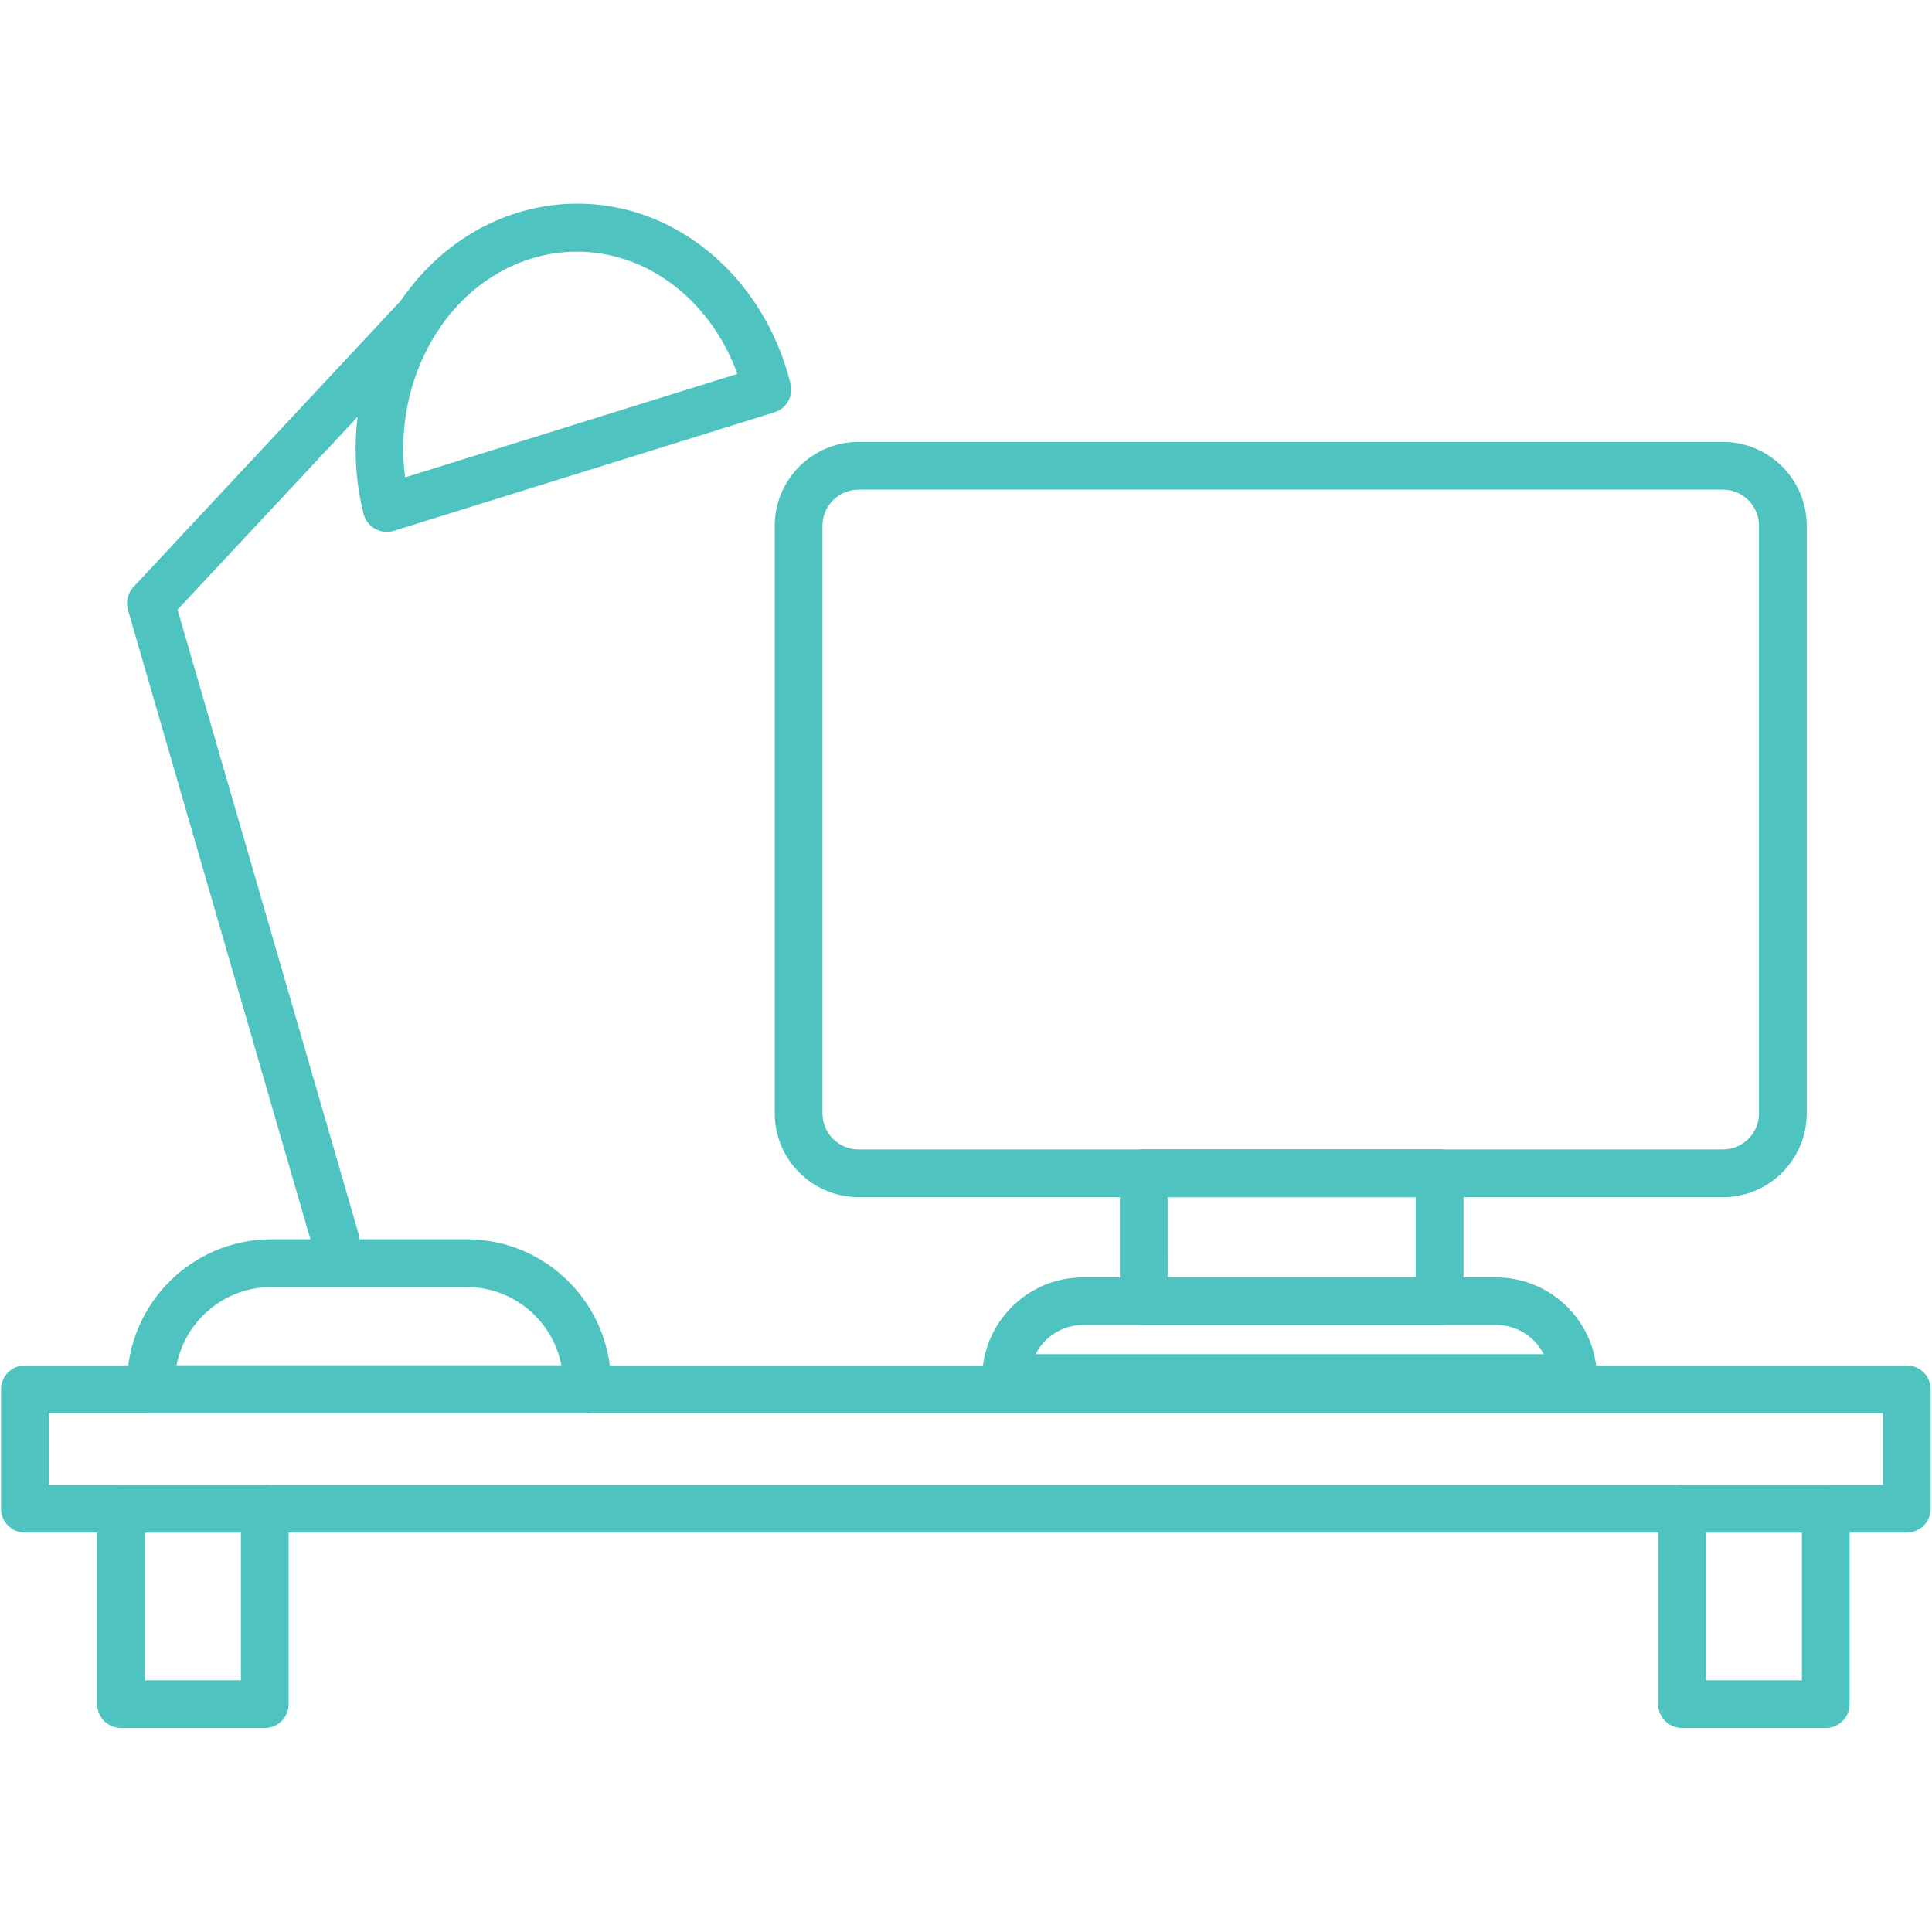
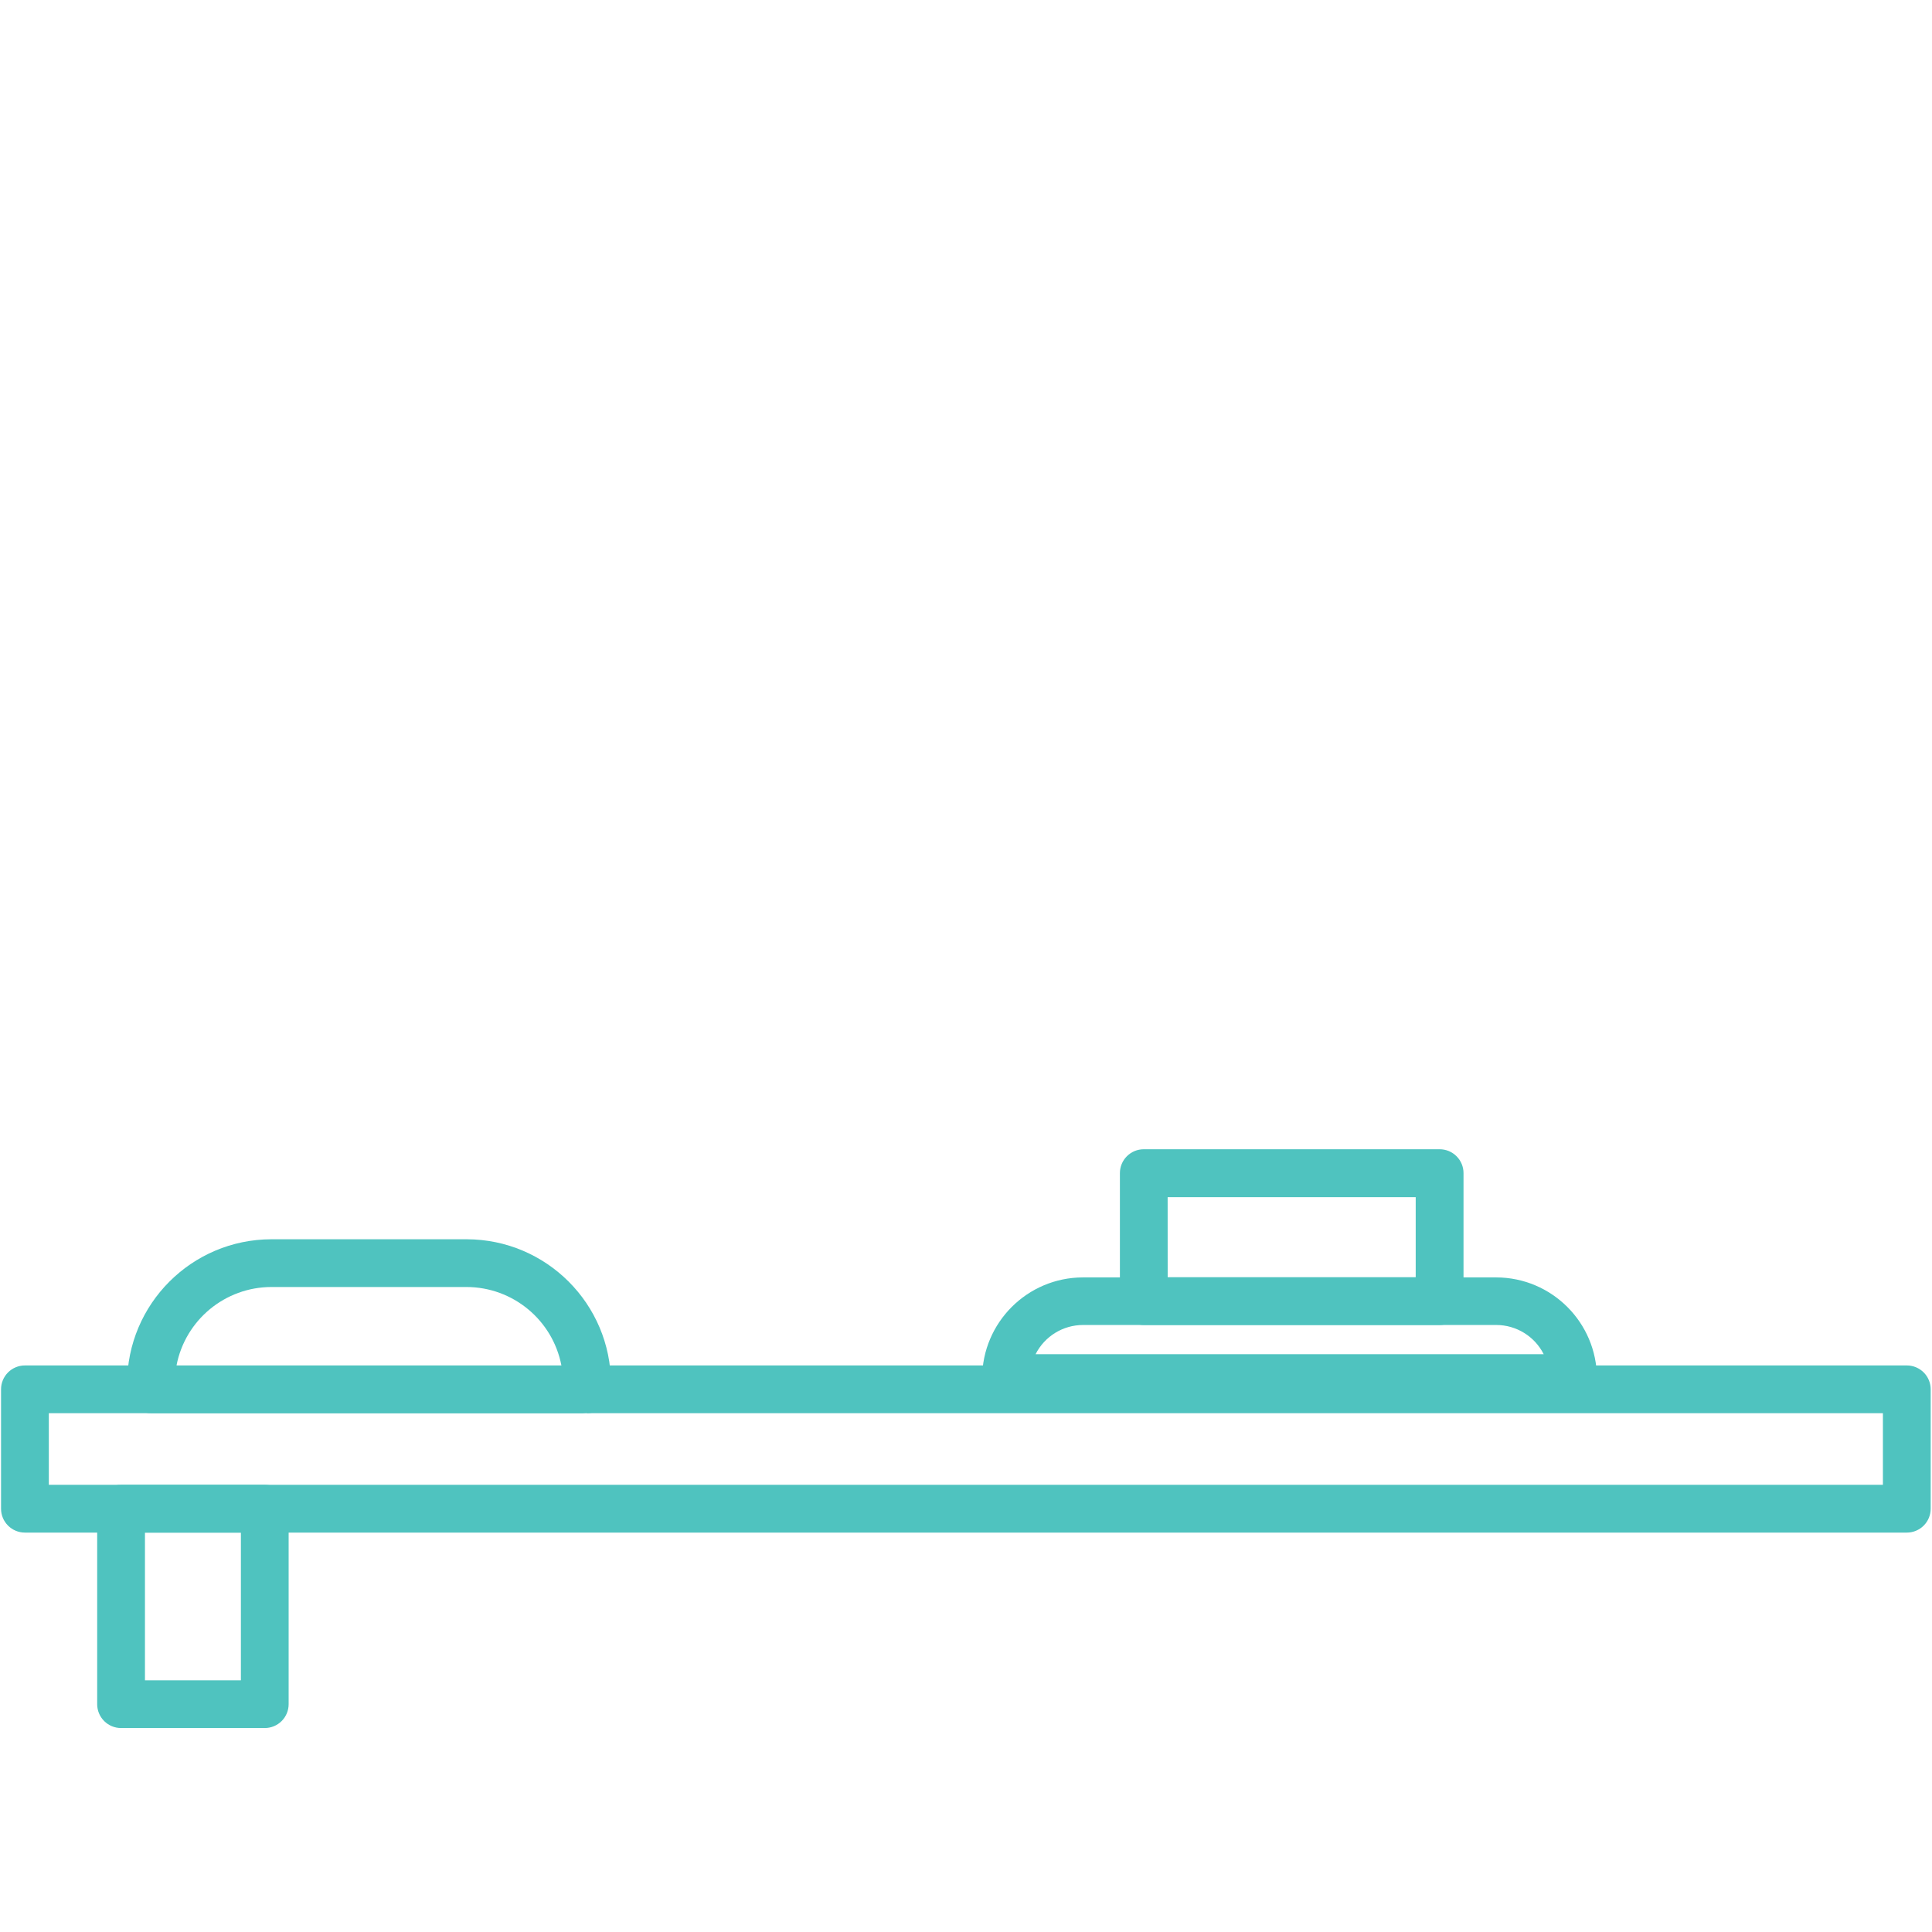
<svg xmlns="http://www.w3.org/2000/svg" height="100px" width="100px" fill="#4fc3bf" viewBox="0 0 499 395" version="1.1" x="0px" y="0px">
  <title>Education-07</title>
  <desc>Created with Sketch.</desc>
  <g stroke="none" stroke-width="1" fill="none" fill-rule="evenodd">
    <g fill="#4fc3bf" fill-rule="nonzero">
      <path d="M492.49,343.84 L6.44,343.84 C4.803,343.843 3.232,343.193 2.074,342.036 C0.917,340.878 0.267,339.307 0.27,337.67 L0.27,306.84 C0.267,305.203 0.917,303.632 2.074,302.474 C3.232,301.317 4.803,300.667 6.44,300.67 L492.49,300.67 C494.127,300.667 495.698,301.317 496.856,302.474 C498.013,303.632 498.663,305.203 498.66,306.84 L498.66,337.67 C498.663,339.307 498.013,340.878 496.856,342.036 C495.698,343.193 494.127,343.843 492.49,343.84 Z M12.61,331.5 L486.32,331.5 L486.32,313 L12.61,313 L12.61,331.5 Z" />
-       <path d="M445,257.21 L221.75,257.21 C209.8,257.193 200.117,247.51 200.1,235.56 L200.1,83.79 C200.117,71.84 209.8,62.157 221.75,62.14 L445,62.14 C456.95,62.157 466.633,71.84 466.65,83.79 L466.65,235.56 C466.633,247.51 456.95,257.193 445,257.21 Z M221.75,74.47 C216.605,74.476 212.436,78.645 212.43,83.79 L212.43,235.56 C212.436,240.705 216.605,244.874 221.75,244.88 L445,244.88 C450.145,244.874 454.314,240.705 454.32,235.56 L454.32,83.79 C454.314,78.645 450.145,74.476 445,74.47 L221.75,74.47 Z" />
      <path d="M371.81,290.22 L295.42,290.22 C293.783,290.223 292.212,289.573 291.054,288.416 C289.897,287.258 289.247,285.687 289.25,284.05 L289.25,251 C289.247,249.363 289.897,247.792 291.054,246.634 C292.212,245.477 293.783,244.827 295.42,244.83 L371.81,244.83 C373.451,244.822 375.027,245.469 376.189,246.627 C377.351,247.785 378.003,249.359 378,251 L378,284 C378.016,285.649 377.37,287.236 376.207,288.405 C375.043,289.574 373.459,290.228 371.81,290.22 Z M301.59,277.89 L365.65,277.89 L365.65,257.21 L301.58,257.21 L301.59,277.89 Z" />
      <path d="M406.34,310.1 L259.84,310.1 C258.203,310.103 256.632,309.453 255.474,308.296 C254.317,307.138 253.667,305.567 253.67,303.93 C253.714,289.589 265.329,277.974 279.67,277.93 L386.46,277.93 C400.801,277.974 412.416,289.589 412.46,303.93 C412.466,307.32 409.73,310.078 406.34,310.1 Z M267.47,297.77 L398.71,297.77 C396.376,293.145 391.64,290.226 386.46,290.22 L279.72,290.22 C274.54,290.226 269.804,293.145 267.47,297.77 Z" />
-       <path d="M151.63,313 L39,313 C37.363,313.003 35.792,312.353 34.634,311.196 C33.477,310.038 32.827,308.467 32.83,306.83 L32.83,305.35 C32.858,284.778 49.528,268.108 70.1,268.08 L120.53,268.08 C141.102,268.108 157.772,284.778 157.8,305.35 L157.8,306.83 C157.803,308.467 157.153,310.038 155.996,311.196 C154.838,312.353 153.267,313.003 151.63,313 Z M45.63,300.67 L145,300.67 C142.732,288.925 132.462,280.432 120.5,280.41 L70.09,280.41 C58.128,280.432 47.858,288.925 45.59,300.67 L45.63,300.67 Z" />
-       <path d="M86.64,274.4 C83.893,274.402 81.476,272.588 80.71,269.95 L33.05,105.53 C32.445,103.441 32.985,101.188 34.47,99.6 L103.66,25.51 C105.164,23.902 107.412,23.219 109.556,23.718 C111.7,24.217 113.416,25.821 114.056,27.928 C114.696,30.034 114.164,32.322 112.66,33.93 L45.86,105.46 L92.55,266.46 C93.49,269.732 91.608,273.147 88.34,274.1 C87.79,274.278 87.218,274.379 86.64,274.4 Z" />
-       <path d="M99.89,85.37 C97.053,85.372 94.579,83.442 93.89,80.69 C85.59,47.24 103.36,12.39 133.52,2.99 C147.37,-1.352 162.403,0.279 175,7.49 C189.3,15.55 199.94,29.99 204.19,47.11 C204.979,50.281 203.159,53.517 200.04,54.49 L101.77,85.09 C101.162,85.28 100.527,85.375 99.89,85.37 Z M149,13 C144.984,13.001 140.992,13.611 137.16,14.81 C115.03,21.7 101.37,46.2 104.63,71.3 L190.45,44.57 C186.33,33.2 178.67,23.8 168.87,18.29 C162.814,14.842 155.969,13.019 149,13 Z" />
+       <path d="M151.63,313 L39,313 C37.363,313.003 35.792,312.353 34.634,311.196 C33.477,310.038 32.827,308.467 32.83,306.83 L32.83,305.35 C32.858,284.778 49.528,268.108 70.1,268.08 L120.53,268.08 C141.102,268.108 157.772,284.778 157.8,305.35 L157.8,306.83 C157.803,308.467 157.153,310.038 155.996,311.196 C154.838,312.353 153.267,313.003 151.63,313 Z L145,300.67 C142.732,288.925 132.462,280.432 120.5,280.41 L70.09,280.41 C58.128,280.432 47.858,288.925 45.59,300.67 L45.63,300.67 Z" />
      <path d="M68.38,394.32 L31.27,394.32 C29.633,394.323 28.062,393.673 26.904,392.516 C25.747,391.358 25.097,389.787 25.1,388.15 L25.1,337.67 C25.097,336.033 25.747,334.462 26.904,333.304 C28.062,332.147 29.633,331.497 31.27,331.5 L68.38,331.5 C70.017,331.497 71.588,332.147 72.746,333.304 C73.903,334.462 74.553,336.033 74.55,337.67 L74.55,388.15 C74.553,389.787 73.903,391.358 72.746,392.516 C71.588,393.673 70.017,394.323 68.38,394.32 Z M37.44,382 L62.22,382 L62.22,343.84 L37.44,343.84 L37.44,382 Z" />
-       <path d="M471.55,394.32 L434.44,394.32 C432.803,394.323 431.232,393.673 430.074,392.516 C428.917,391.358 428.267,389.787 428.27,388.15 L428.27,337.67 C428.267,336.033 428.917,334.462 430.074,333.304 C431.232,332.147 432.803,331.497 434.44,331.5 L471.55,331.5 C473.187,331.497 474.758,332.147 475.916,333.304 C477.073,334.462 477.723,336.033 477.72,337.67 L477.72,388.15 C477.723,389.787 477.073,391.358 475.916,392.516 C474.758,393.673 473.187,394.323 471.55,394.32 Z M440.61,382 L465.39,382 L465.39,343.84 L440.61,343.84 L440.61,382 Z" />
    </g>
  </g>
</svg>